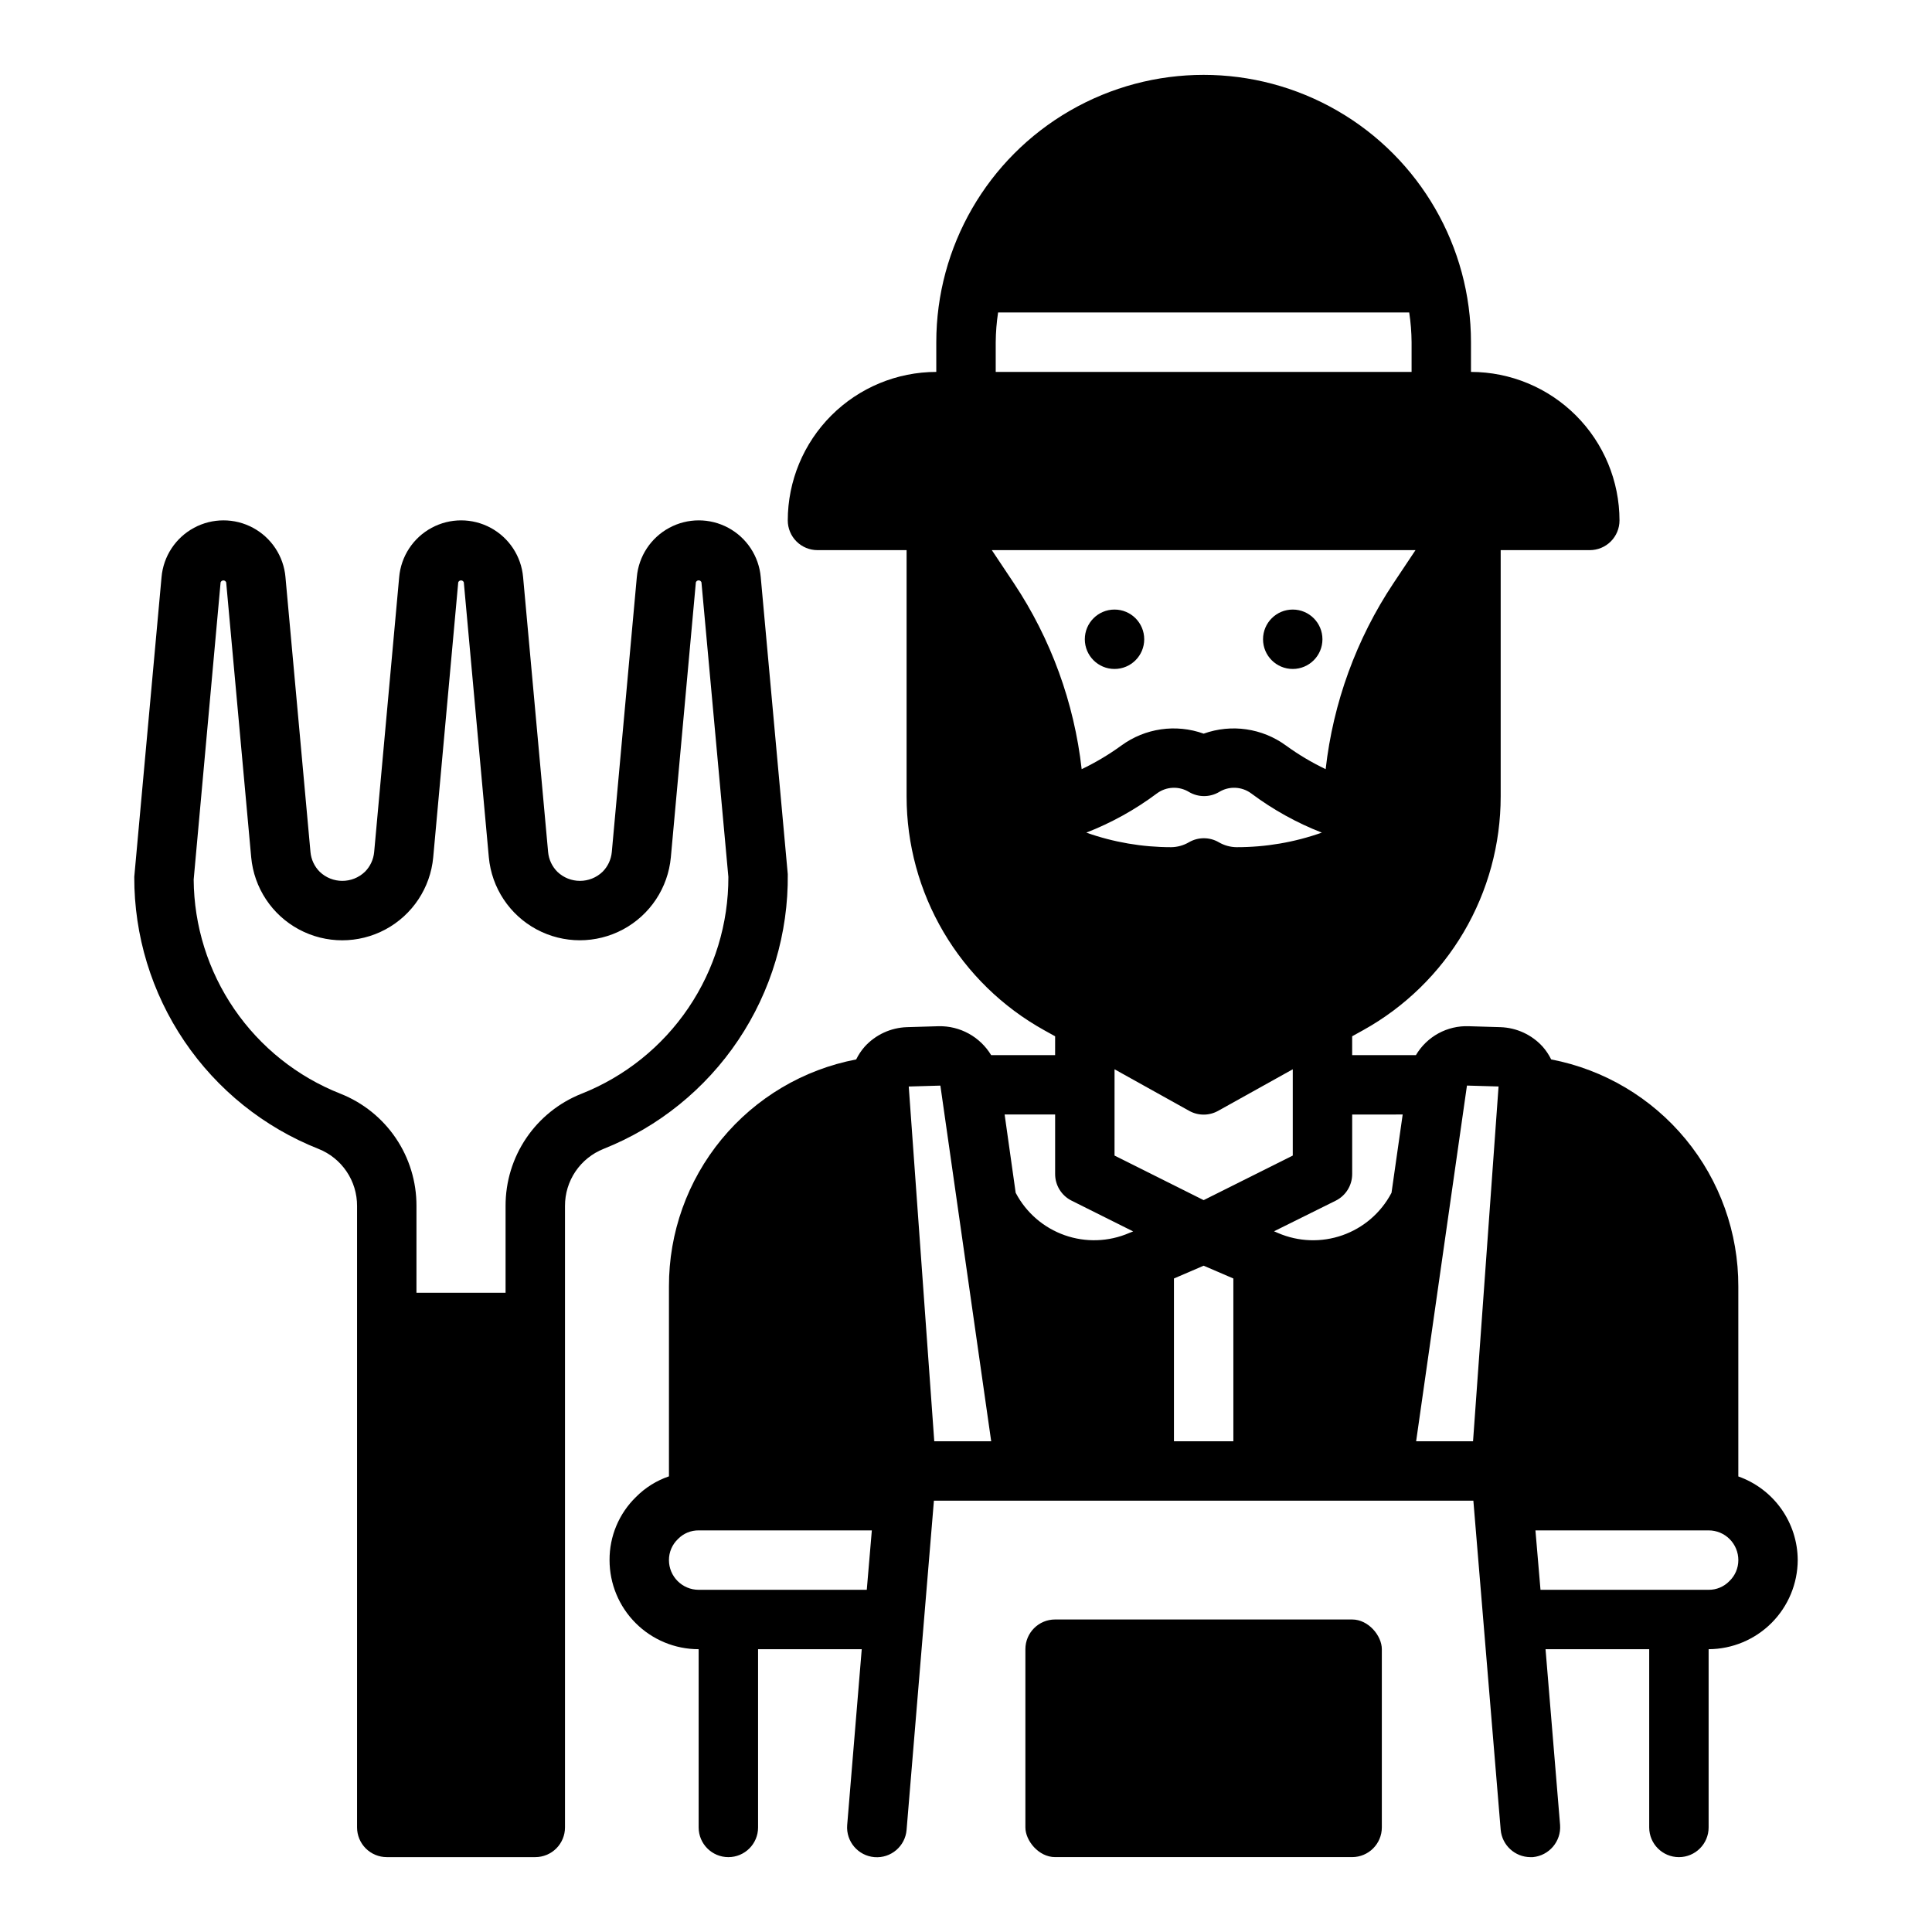
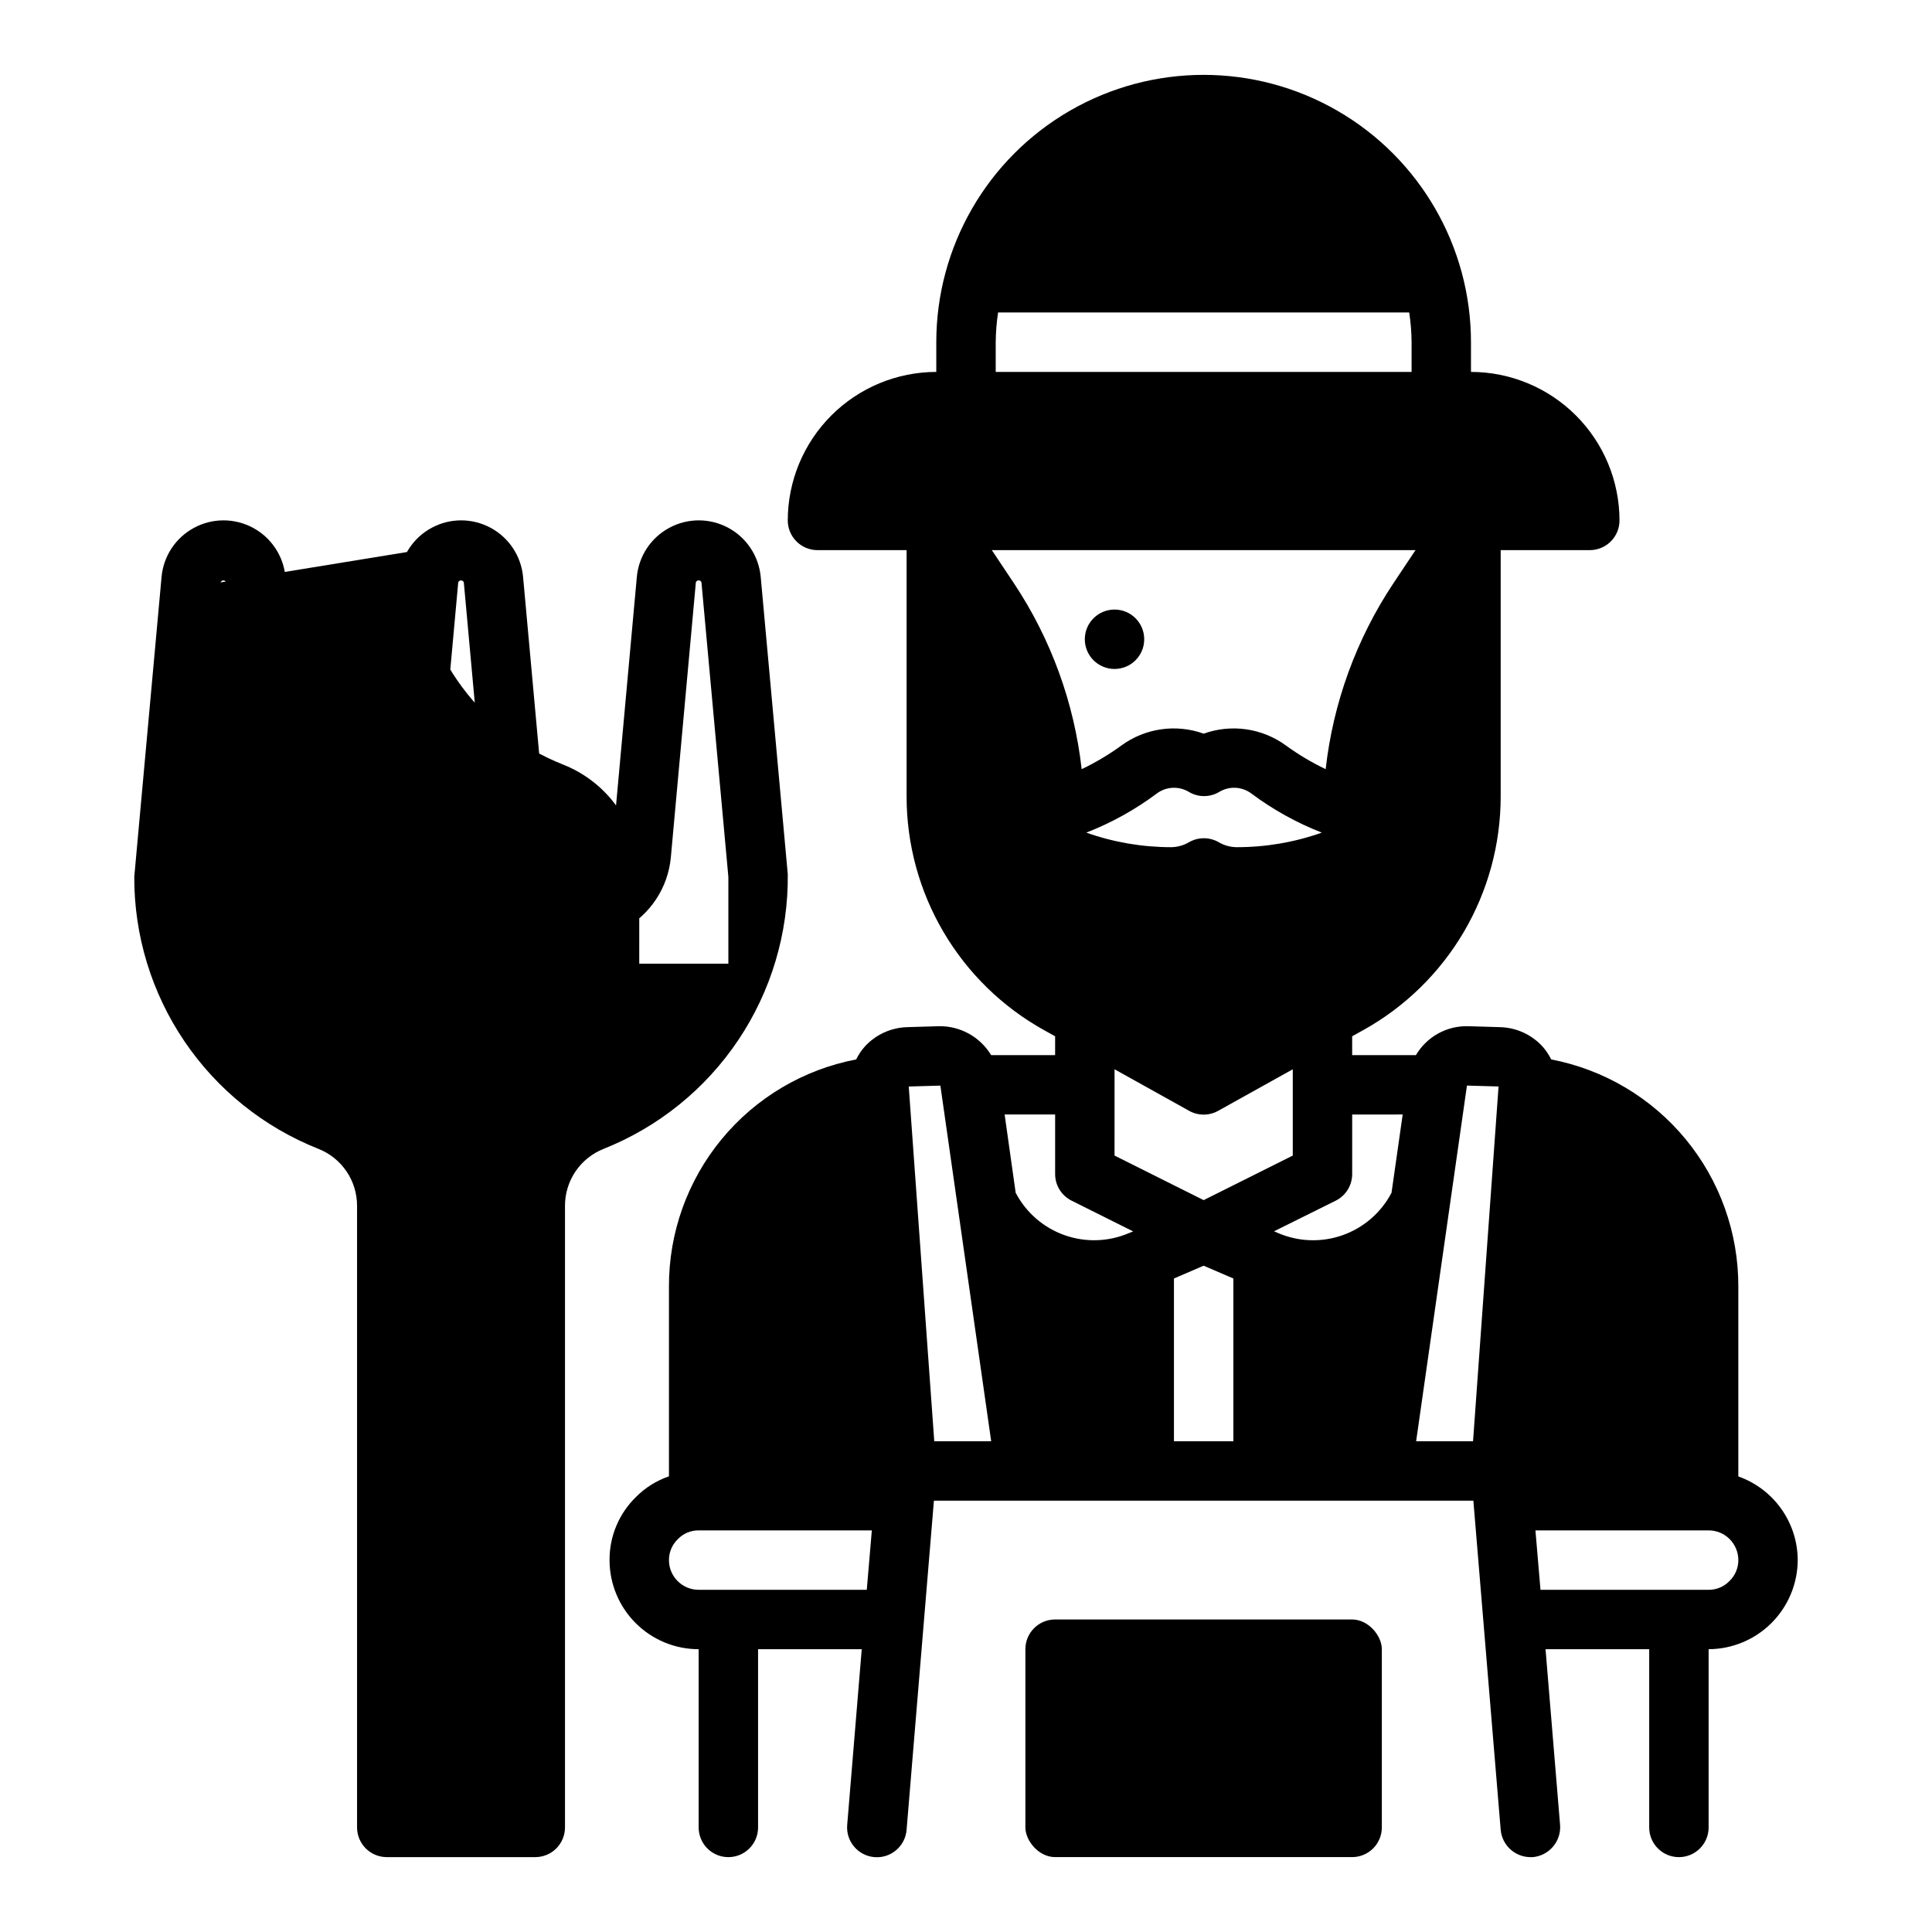
<svg xmlns="http://www.w3.org/2000/svg" fill="#000000" width="800px" height="800px" version="1.1" viewBox="144 144 512 512">
  <g>
    <path d="m360.64 289.79h23.617v65.285c0 12.633 3.379 25.035 9.785 35.926 6.41 10.887 15.609 19.867 26.656 26.004l2.922 1.621-0.004 4.988h-16.953c-1.445-2.387-3.492-4.352-5.938-5.699-2.445-1.344-5.199-2.019-7.988-1.957l-8.383 0.25h-0.004c-4.281 0.137-8.328 2.004-11.207 5.18-0.895 1.02-1.648 2.152-2.246 3.371-13.988 2.676-26.602 10.156-35.66 21.148-9.059 10.988-13.996 24.797-13.957 39.039v50.301c-3.289 1.121-6.277 2.988-8.723 5.457-4.519 4.391-7.055 10.434-7.019 16.734 0 6.266 2.488 12.273 6.918 16.699 4.426 4.43 10.434 6.918 16.695 6.918v47.234c0 4.348 3.527 7.871 7.875 7.871 4.348 0 7.871-3.523 7.871-7.871v-47.234h27.473l-3.856 46.602c-0.348 4.348 2.894 8.156 7.242 8.504s8.152-2.894 8.5-7.242l7.242-87.223h142.96l7.242 87.223c0.363 4.082 3.773 7.219 7.871 7.242h0.629c4.328-0.391 7.547-4.168 7.242-8.504l-3.856-46.602h27.473v47.234c0 4.348 3.523 7.871 7.871 7.871 4.348 0 7.875-3.523 7.875-7.871v-47.234c6.254-0.031 12.242-2.527 16.664-6.949 4.422-4.426 6.918-10.414 6.949-16.668-0.02-4.867-1.543-9.605-4.359-13.574-2.82-3.969-6.793-6.969-11.383-8.594v-50.324c0.039-14.238-4.894-28.047-13.949-39.035-9.055-10.988-21.66-18.473-35.645-21.152-0.598-1.219-1.352-2.352-2.246-3.371-2.879-3.176-6.922-5.043-11.207-5.18l-8.383-0.25c-2.809-0.105-5.594 0.551-8.059 1.898-2.465 1.348-4.519 3.34-5.949 5.758h-16.898v-4.992l2.922-1.621-0.004 0.004c11.047-6.137 20.246-15.117 26.656-26.004 6.406-10.891 9.785-23.293 9.785-35.926v-65.285h23.617c2.086 0 4.09-0.828 5.566-2.305 1.477-1.477 2.305-3.477 2.305-5.566-0.012-10.434-4.164-20.438-11.543-27.816-7.379-7.379-17.383-11.531-27.816-11.543v-7.871c0-25.312-13.504-48.703-35.426-61.359-21.922-12.652-48.926-12.652-70.848 0-21.922 12.656-35.426 36.047-35.426 61.359v7.871c-10.434 0.012-20.438 4.164-27.816 11.543-7.379 7.379-11.531 17.383-11.543 27.816 0 2.09 0.832 4.09 2.305 5.566 1.477 1.477 3.481 2.305 5.566 2.305zm13.066 275.52-44.555 0.004c-4.348 0-7.871-3.527-7.871-7.875-0.008-2.121 0.867-4.148 2.41-5.602 1.434-1.473 3.41-2.289 5.461-2.269h45.895zm223.1-15.742c2.086 0 4.09 0.828 5.566 2.305 1.473 1.477 2.305 3.481 2.305 5.566 0.008 2.121-0.867 4.152-2.41 5.606-1.434 1.469-3.41 2.289-5.461 2.269h-44.559l-1.34-15.742zm-64.047-117.88 8.375 0.242-6.762 94.016h-15.082zm-141.17 94.258-6.762-94.008 8.383-0.242 13.465 94.25zm51.633-55.184v0.004c-5.41 2.328-11.5 2.539-17.055 0.582-5.559-1.953-10.176-5.93-12.938-11.133l-0.062-0.102-2.93-20.758h13.383v15.742c-0.016 3 1.672 5.746 4.356 7.086l16.328 8.156zm28.473-102.25c-1.66-0.02-3.289-0.473-4.723-1.316-2.434-1.406-5.434-1.406-7.871 0-1.434 0.844-3.062 1.297-4.723 1.316-7.664 0.004-15.27-1.301-22.492-3.859 6.672-2.598 12.957-6.09 18.691-10.375 2.5-1.863 5.891-2.016 8.547-0.379 2.453 1.434 5.484 1.434 7.934 0 2.66-1.641 6.051-1.488 8.551 0.379 5.734 4.285 12.02 7.777 18.688 10.375-7.258 2.57-14.902 3.875-22.602 3.859zm14.902 58.859v22.867l-23.617 11.809-23.617-11.809 0.004-22.867 19.789 11.02c2.379 1.324 5.273 1.324 7.652 0zm-15.742 98.578h-15.746v-43.137l7.871-3.387 7.871 3.387zm44.871-86.594-2.961 20.758-0.062 0.102v0.004c-2.762 5.203-7.379 9.18-12.938 11.133-5.555 1.957-11.645 1.746-17.055-0.582l-1.078-0.465 16.355-8.117c2.684-1.34 4.371-4.086 4.356-7.086v-15.742zm-107.85-204.67c0.023-2.637 0.23-5.269 0.629-7.875h108.95c0.398 2.606 0.609 5.238 0.629 7.875v7.871h-110.21zm111.25 55.105-5.863 8.793v-0.004c-9.812 14.758-15.965 31.645-17.949 49.258-3.688-1.762-7.203-3.856-10.508-6.258-6.301-4.613-14.477-5.793-21.82-3.152-7.348-2.641-15.523-1.461-21.824 3.152-3.305 2.402-6.82 4.496-10.508 6.258-1.984-17.613-8.137-34.5-17.949-49.258l-5.863-8.793z" />
    <path d="m447.23 313.41c0 4.348-3.523 7.871-7.871 7.871s-7.871-3.523-7.871-7.871 3.523-7.871 7.871-7.871 7.871 3.523 7.871 7.871" />
-     <path d="m494.46 313.41c0 4.348-3.523 7.871-7.871 7.871s-7.871-3.523-7.871-7.871 3.523-7.871 7.871-7.871 7.871 3.523 7.871 7.871" />
    <path d="m423.61 573.18h78.719c4.348 0 7.871 4.348 7.871 7.871v47.23c0 4.348-3.523 7.871-7.871 7.871h-78.719c-4.348 0-7.871-4.348-7.871-7.871v-47.23c0-4.348 3.523-7.871 7.871-7.871z" />
-     <path d="m228.39 448.46c3.031 1.203 5.625 3.289 7.449 5.984 1.828 2.699 2.797 5.883 2.785 9.141v164.7c0 2.086 0.832 4.09 2.305 5.566 1.477 1.473 3.481 2.305 5.566 2.305h39.363c2.086 0 4.09-0.832 5.566-2.305 1.477-1.477 2.305-3.481 2.305-5.566v-164.7c-0.012-3.258 0.957-6.445 2.781-9.141 1.828-2.699 4.422-4.781 7.453-5.984 14.535-5.785 26.977-15.836 35.688-28.828 8.711-12.992 13.285-28.32 13.117-43.961l-7.164-78.719v-0.004c-0.484-5.527-3.715-10.438-8.598-13.07-4.883-2.633-10.762-2.633-15.645 0-4.883 2.633-8.113 7.543-8.598 13.07l-6.629 72.855c-0.184 1.977-1.047 3.824-2.449 5.227-3.348 3.211-8.633 3.211-11.98 0-1.398-1.402-2.266-3.25-2.449-5.227l-6.629-72.855c-0.484-5.527-3.715-10.438-8.598-13.07-4.883-2.633-10.762-2.633-15.645 0-4.883 2.633-8.113 7.543-8.598 13.07l-6.629 72.855c-0.184 1.977-1.047 3.824-2.449 5.227-3.348 3.211-8.633 3.211-11.98 0-1.398-1.402-2.266-3.25-2.449-5.227l-6.629-72.855h0.004c-0.484-5.527-3.719-10.438-8.602-13.07-4.883-2.633-10.762-2.633-15.645 0-4.883 2.633-8.113 7.543-8.598 13.07l-7.227 79.43c-0.047 15.527 4.582 30.711 13.289 43.566 8.703 12.859 21.082 22.797 35.516 28.516zm-25.93-150.12c0.113-0.312 0.41-0.52 0.742-0.52 0.328 0 0.625 0.207 0.738 0.52l6.629 72.855c0.746 8.09 5.5 15.27 12.656 19.113 7.16 3.844 15.77 3.844 22.926 0s11.91-11.023 12.656-19.113l6.629-72.863c0.113-0.312 0.41-0.52 0.742-0.52 0.328 0 0.625 0.207 0.738 0.52l6.629 72.855c0.746 8.09 5.5 15.27 12.656 19.113 7.16 3.844 15.766 3.844 22.926 0 7.156-3.844 11.91-11.023 12.656-19.113l6.629-72.863c0.113-0.312 0.41-0.52 0.738-0.52 0.332 0 0.629 0.207 0.742 0.52l7.133 78.059c0.039 12.379-3.652 24.48-10.594 34.73-6.938 10.25-16.805 18.172-28.312 22.734-5.957 2.359-11.062 6.457-14.656 11.762-3.594 5.309-5.5 11.574-5.481 17.98v23h-23.617l0.004-23c0.02-6.406-1.887-12.672-5.481-17.98-3.594-5.305-8.699-9.402-14.656-11.762-11.41-4.496-21.211-12.305-28.145-22.422-6.934-10.113-10.68-22.07-10.762-34.336z" />
+     <path d="m228.39 448.46c3.031 1.203 5.625 3.289 7.449 5.984 1.828 2.699 2.797 5.883 2.785 9.141v164.7c0 2.086 0.832 4.09 2.305 5.566 1.477 1.473 3.481 2.305 5.566 2.305h39.363c2.086 0 4.09-0.832 5.566-2.305 1.477-1.477 2.305-3.481 2.305-5.566v-164.7c-0.012-3.258 0.957-6.445 2.781-9.141 1.828-2.699 4.422-4.781 7.453-5.984 14.535-5.785 26.977-15.836 35.688-28.828 8.711-12.992 13.285-28.32 13.117-43.961l-7.164-78.719v-0.004c-0.484-5.527-3.715-10.438-8.598-13.07-4.883-2.633-10.762-2.633-15.645 0-4.883 2.633-8.113 7.543-8.598 13.07l-6.629 72.855c-0.184 1.977-1.047 3.824-2.449 5.227-3.348 3.211-8.633 3.211-11.98 0-1.398-1.402-2.266-3.25-2.449-5.227l-6.629-72.855c-0.484-5.527-3.715-10.438-8.598-13.07-4.883-2.633-10.762-2.633-15.645 0-4.883 2.633-8.113 7.543-8.598 13.07l-6.629 72.855c-0.184 1.977-1.047 3.824-2.449 5.227-3.348 3.211-8.633 3.211-11.98 0-1.398-1.402-2.266-3.25-2.449-5.227l-6.629-72.855h0.004c-0.484-5.527-3.719-10.438-8.602-13.07-4.883-2.633-10.762-2.633-15.645 0-4.883 2.633-8.113 7.543-8.598 13.07l-7.227 79.43c-0.047 15.527 4.582 30.711 13.289 43.566 8.703 12.859 21.082 22.797 35.516 28.516zm-25.93-150.12c0.113-0.312 0.41-0.52 0.742-0.52 0.328 0 0.625 0.207 0.738 0.52l6.629 72.855c0.746 8.09 5.5 15.27 12.656 19.113 7.16 3.844 15.77 3.844 22.926 0s11.91-11.023 12.656-19.113l6.629-72.863c0.113-0.312 0.41-0.52 0.742-0.52 0.328 0 0.625 0.207 0.738 0.52l6.629 72.855c0.746 8.09 5.5 15.27 12.656 19.113 7.16 3.844 15.766 3.844 22.926 0 7.156-3.844 11.91-11.023 12.656-19.113l6.629-72.863c0.113-0.312 0.41-0.52 0.738-0.52 0.332 0 0.629 0.207 0.742 0.52l7.133 78.059v23h-23.617l0.004-23c0.02-6.406-1.887-12.672-5.481-17.98-3.594-5.305-8.699-9.402-14.656-11.762-11.41-4.496-21.211-12.305-28.145-22.422-6.934-10.113-10.68-22.07-10.762-34.336z" />
  </g>
</svg>